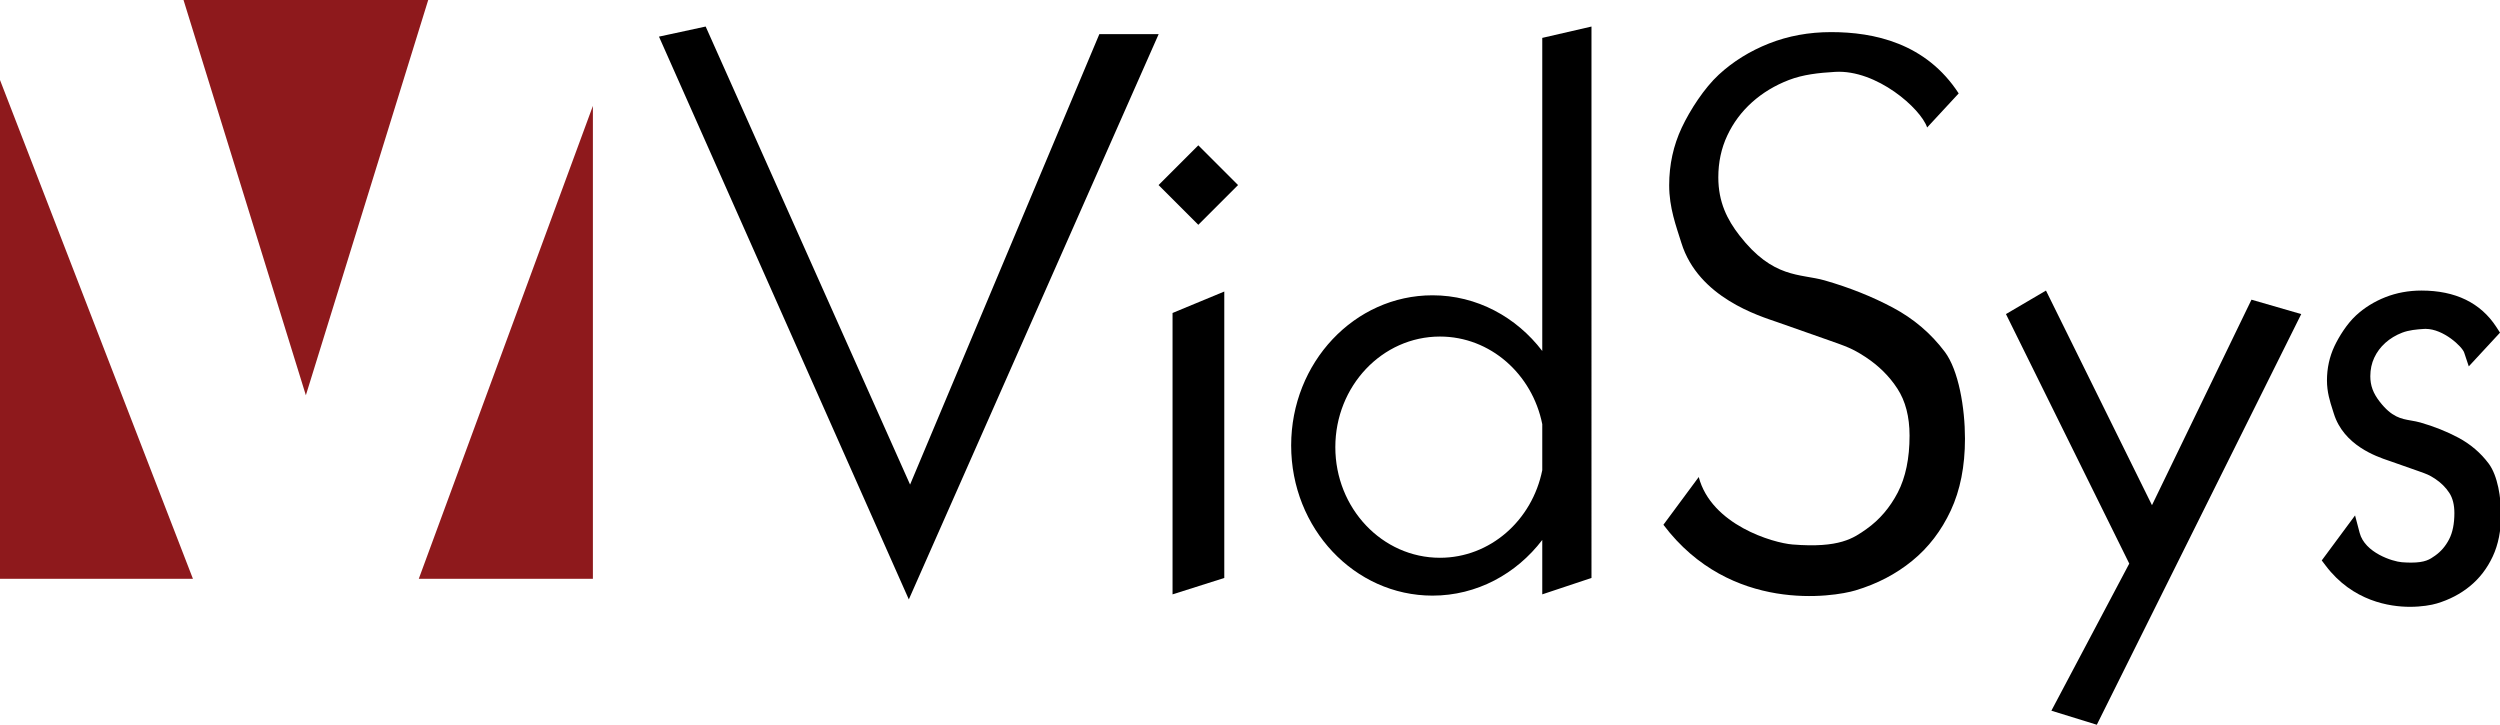
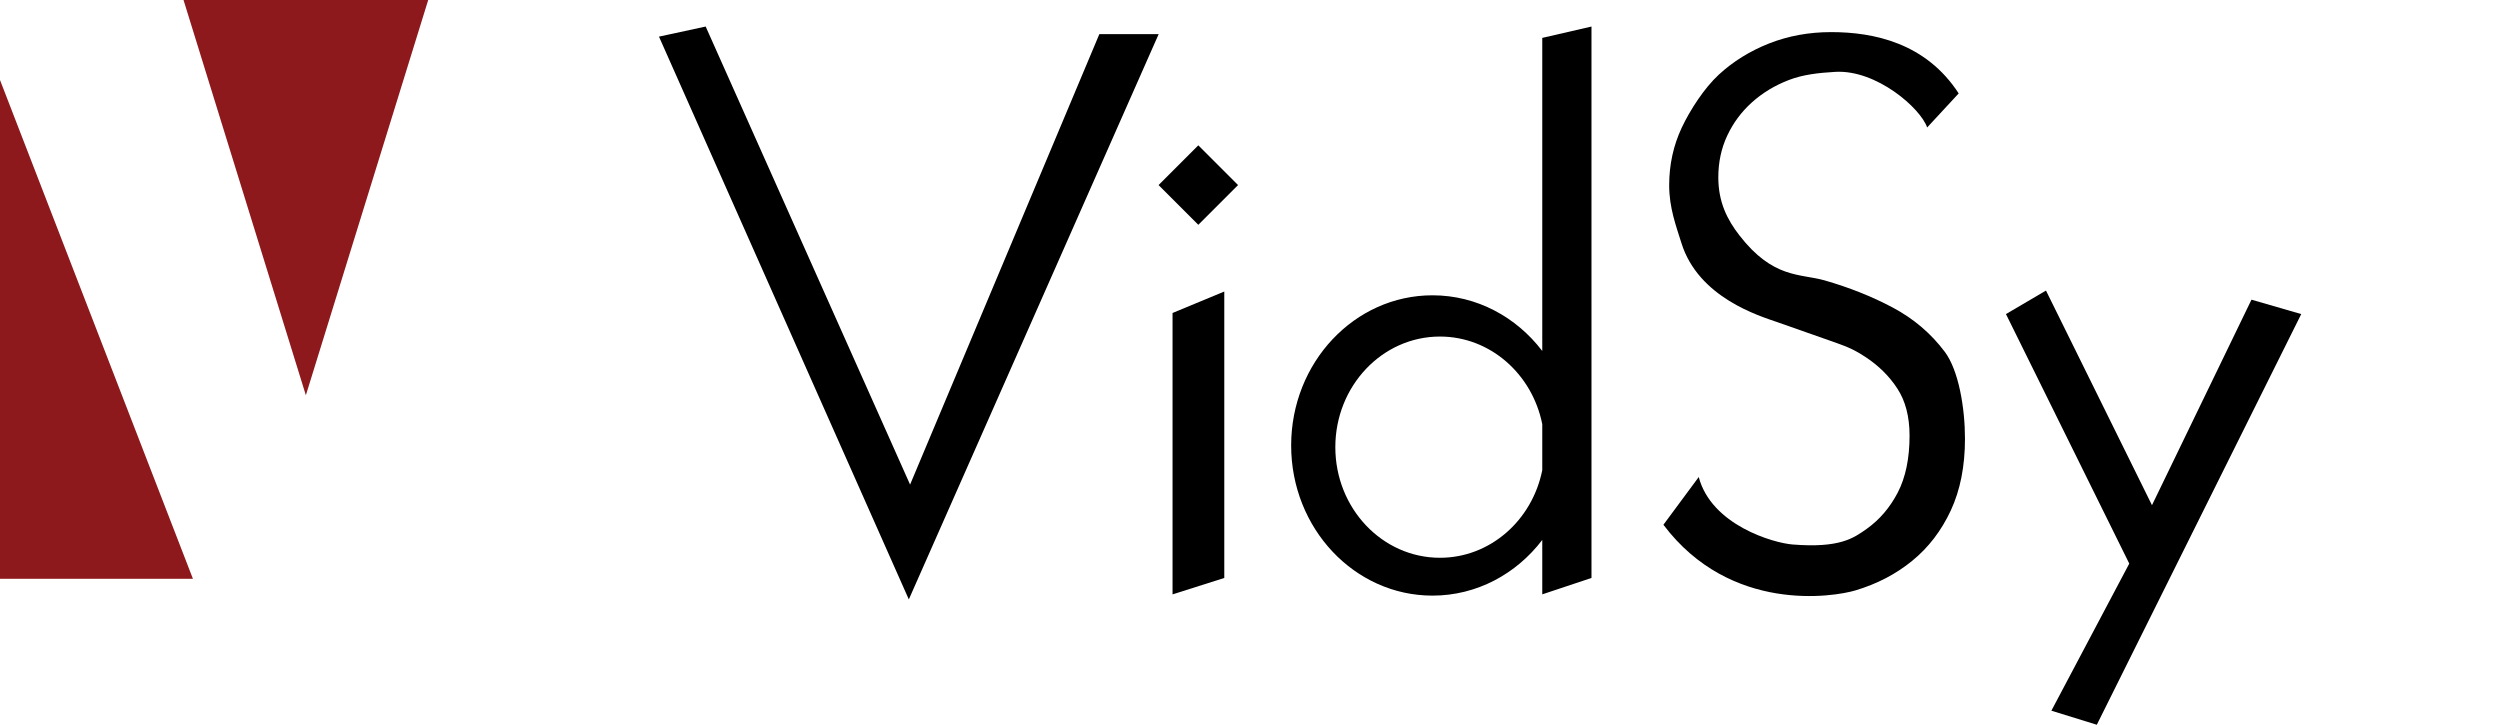
<svg xmlns="http://www.w3.org/2000/svg" version="1.1" id="Layer_1" x="0px" y="0px" viewBox="0 0 506.831 146.93" style="enable-background:new 0 0 506.831 146.93;" xml:space="preserve">
  <style type="text/css">

	.st0{fill:#8E191C;}

</style>
  <g>
    <g>
      <polygon class="st0" points="86.812,0 37.205,0 62.008,80.133   " />
      <polygon class="st0" points="0,117.337 39.113,117.337 0,16.217   " />
-       <polygon class="st0" points="120.199,117.337 120.199,21.464 84.903,117.337   " />
    </g>
  </g>
  <polygon points="133.596,7.426 143.061,5.38 184.503,98.242 222.875,6.915 234.9,6.915 184.248,121.521 " />
  <rect x="237.26" y="31.786" transform="matrix(0.707 -0.707 0.707 0.707 44.664 182.788)" width="11.396" height="11.396" />
  <polygon points="248.202,117.172 237.713,120.498 237.713,63.45 248.202,59.101 " />
  <path d="M312.667,7.682v63.473c-5.253-6.881-13.267-11.287-22.256-11.287c-15.824,0-28.651,13.629-28.651,30.442   c0,16.813,12.827,30.442,28.651,30.442c8.989,0,17.003-4.405,22.256-11.287v11.031l9.978-3.325V5.38L312.667,7.682z    M291.924,113.079c-11.715,0-21.21-10.04-21.21-22.425c0-12.385,9.495-22.424,21.21-22.424c10.2,0,18.712,7.616,20.743,17.76v9.328   C310.636,105.462,302.124,113.079,291.924,113.079z" />
  <path d="M395.488,103.494c-1.92,4.11-4.522,7.512-7.818,10.195c-3.285,2.691-7.128,4.693-11.514,6.004   c-4.385,1.319-25.325,4.725-38.929-13.307l7.162-9.68c2.558,9.721,15.077,13.362,19.014,13.678   c9.548,0.768,12.371-1.283,15.003-3.143c2.638-1.868,4.745-4.338,6.34-7.404c1.585-3.072,2.383-6.915,2.383-11.521   c0-3.835-0.824-7.015-2.472-9.539c-1.637-2.523-3.807-4.659-6.491-6.421c-2.691-1.746-3.877-2.125-7.272-3.33   c-3.398-1.206-6.914-2.444-10.529-3.703c-3.621-1.258-16.047-4.951-19.498-16.086c-1.06-3.42-2.471-7.076-2.471-11.681   c0-4.164,0.851-8.06,2.551-11.683c1.701-3.614,4.588-8.039,7.499-10.73c2.906-2.684,6.307-4.792,10.196-6.332   c3.897-1.534,8.086-2.303,12.584-2.303c8.662,0,19.211,2.195,25.863,12.428l-6.395,6.907c-1.279-3.837-10.233-11.768-18.644-11.275   c-3.395,0.199-6.528,0.548-9.379,1.646c-2.852,1.098-5.342,2.605-7.485,4.526c-2.135,1.92-3.808,4.17-5.013,6.741   c-1.212,2.584-1.815,5.408-1.815,8.475c0,5.048,1.829,8.605,4.278,11.761c6.847,8.824,12.298,7.711,17.293,9.131   c4.985,1.433,9.592,3.266,13.817,5.515c4.223,2.25,7.729,5.236,10.527,8.964c2.801,3.729,4.092,11.354,4.092,17.606   C398.366,94.524,397.404,99.378,395.488,103.494z" />
-   <path d="M504.528,93.968c-1.629-2.172-3.7-3.937-6.159-5.247c-2.326-1.237-4.904-2.267-7.669-3.062   c-0.622-0.176-1.252-0.289-1.903-0.402c-2.013-0.349-3.914-0.677-6.357-3.827c-1.333-1.716-1.901-3.258-1.901-5.159   c0-1.357,0.268-2.619,0.797-3.749c0.538-1.145,1.291-2.159,2.244-3.012c0.97-0.87,2.12-1.566,3.423-2.067   c1.343-0.516,2.929-0.67,4.445-0.759l0.298-0.009c3.639,0,7.432,3.632,7.818,4.791l0.938,2.812l6.331-6.839l-0.743-1.146   c-3.187-4.901-8.295-7.387-15.184-7.387c-2.59,0-5.05,0.452-7.314,1.344c-2.256,0.892-4.259,2.137-5.953,3.7   c-1.876,1.737-3.486,4.356-4.37,6.231c-1.007,2.146-1.518,4.48-1.518,6.938c0,2.379,0.611,4.287,1.153,5.97l0.234,0.742   c2.004,6.462,8.632,8.712,11.128,9.559l0.307,0.105c1.914,0.666,3.775,1.322,5.574,1.959l0.254,0.09   c1.572,0.558,2.047,0.725,3.224,1.488c1.222,0.804,2.209,1.777,2.935,2.899c0.681,1.042,1.024,2.419,1.024,4.096   c0,2.146-0.359,3.93-1.067,5.299c-0.721,1.39-1.641,2.47-2.845,3.324c-1.071,0.756-1.996,1.41-4.891,1.41   c-0.561,0-1.185-0.026-1.88-0.081c-1.821-0.147-7.455-1.897-8.523-5.949l-0.931-3.537l-6.753,9.124l0.79,1.046   c5.487,7.273,13.06,8.359,17.088,8.359c2.353,0,4.36-0.351,5.451-0.68c2.541-0.759,4.799-1.938,6.71-3.504   c1.941-1.581,3.498-3.608,4.626-6.023c1.122-2.404,1.69-5.251,1.69-8.459C507.049,100.957,506.386,96.444,504.528,93.968z" />
  <polygon points="406.673,63.674 414.786,58.907 436.275,102.418 456.448,60.755 466.535,63.674 425.092,146.93 415.882,144.08    431.67,114.258 " />
</svg>